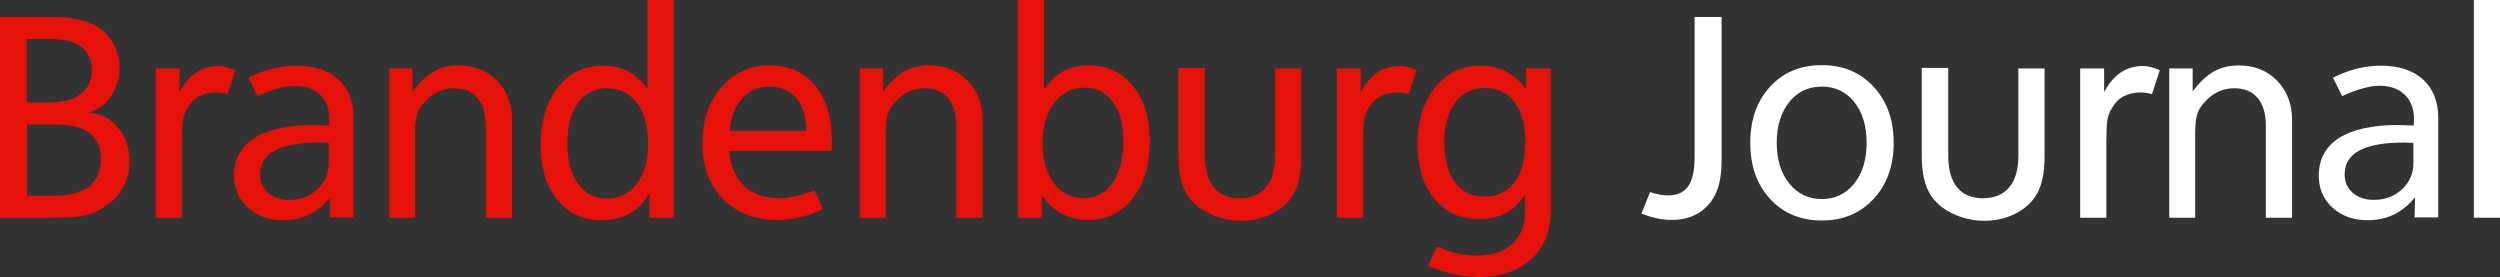
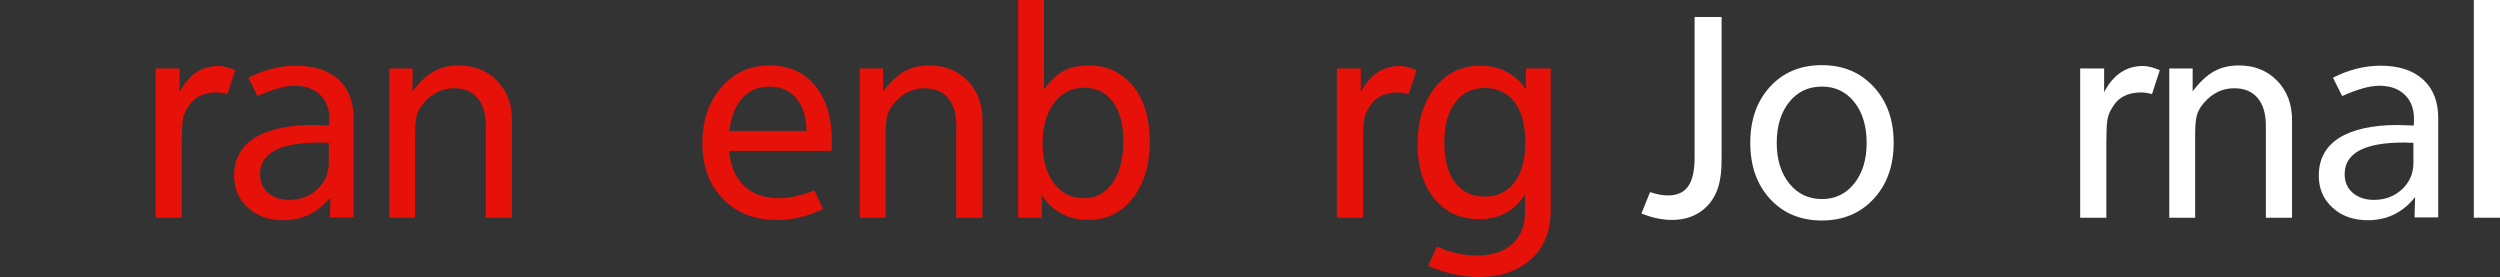
<svg xmlns="http://www.w3.org/2000/svg" id="Ebene_2" data-name="Ebene 2" viewBox="0 0 2785.69 308.67">
  <rect x="0" y="0" width="2785.69" height="308.67" fill="#333333" stroke="none" />
  <defs>
    <style>      .cls-1 {        fill: #e61209;      }      .cls-1, .cls-2 {        stroke-width: 0px;      }      .cls-2 {        fill: #fff;      }    </style>
  </defs>
  <g id="Ebene_1-2" data-name="Ebene 1">
    <g>
-       <path class="cls-1" d="M58.94,242.59H0V18.92h55.84c20.27,0,35.88,2.59,46.84,7.76,9.31,4.14,16.7,10.6,22.18,19.39,5.48,8.79,8.22,18.77,8.22,29.94s-3.1,21.92-9.31,31.02c-6.21,9.1-14.38,15.2-24.51,18.3,13.23,1.24,24.04,6.93,32.42,17.06,8.38,10.14,12.56,22.44,12.56,36.92,0,21.92-9,38.78-26.99,50.57-6.83,4.96-14.43,8.33-22.8,10.08-8.38,1.76-20.22,2.64-35.52,2.64ZM54.29,43.43h-24.51v70.73h22.03c13.85,0,24.2-1.65,31.02-4.96,13.03-6.62,19.54-17.06,19.54-31.33,0-9.51-2.95-17.22-8.84-23.11-5.89-5.89-14.32-9.46-25.28-10.7-4.96-.41-9.62-.62-13.96-.62ZM60.49,138.67h-30.4v79.42h29.78c34.95,0,52.43-13.54,52.43-40.64s-17.27-38.78-51.81-38.78Z" />
      <path class="cls-1" d="M202.57,242.59h-29.16V76.31h26.68v26.37c10.13-19.44,24.61-29.16,43.43-29.16,4.96,0,11.17,1.55,18.61,4.65l-8.69,26.68c-4.76-1.24-8.79-1.86-12.1-1.86-15.1,0-25.85,5.69-32.26,17.06-2.9,4.34-4.71,9.05-5.43,14.11-.73,5.07-1.08,13.18-1.08,24.35v84.07Z" />
      <path class="cls-1" d="M366.67,139.91c.2-2.27.31-4.76.31-7.45,0-11.37-3.47-20.37-10.39-26.99-6.93-6.62-16.39-9.93-28.38-9.93-10.34,0-24.1,3.83-41.26,11.48l-10.24-20.47c17.58-8.89,35.26-13.34,53.05-13.34,20.27,0,36.03,5.12,47.31,15.36,11.27,10.24,16.91,24.56,16.91,42.96v110.75h-26.37l.62-22.65c-13.65,17.17-31.23,25.75-52.74,25.75-15.93,0-29.01-4.65-39.24-13.96-10.24-9.31-15.36-21.2-15.36-35.67,0-18.2,7.45-32.16,22.34-41.88,15.51-9.72,37.43-14.58,65.77-14.58,1.86,0,7.76.21,17.68.62ZM366.36,181.48v-22.34c-3.52-.2-7.13-.31-10.86-.31-43.85,0-65.77,11.79-65.77,35.36,0,8.69,3.05,15.62,9.15,20.78,6.1,5.17,13.91,7.76,23.42,7.76,12.41,0,22.85-3.93,31.33-11.79,8.48-7.86,12.72-17.68,12.72-29.47Z" />
      <path class="cls-1" d="M462.53,242.59h-28.85V76.31h26.06v25.44c7.86-10.34,15.77-17.73,23.73-22.18,7.96-4.44,17.22-6.67,27.76-6.67,17.37,0,31.59,5.69,42.65,17.06,11.06,11.38,16.6,25.96,16.6,43.74v108.89h-29.16v-102.37c0-13.44-3.05-23.78-9.15-31.02-6.1-7.24-14.84-10.86-26.21-10.86-13.03,0-24.2,5.38-33.5,16.13-3.93,4.34-6.57,8.89-7.91,13.65-1.35,4.76-2.02,11.79-2.02,21.09v93.38Z" />
-       <path class="cls-1" d="M721.55,99.27V0h29.16v242.59h-26.99v-27.61c-11.79,20.27-29.47,30.4-53.05,30.4-20.68,0-37.23-7.6-49.63-22.8-12.41-15.2-18.61-35.62-18.61-61.27s6.36-47.77,19.08-63.9,29.63-24.2,50.72-24.2,37.12,8.69,49.32,26.06ZM676.26,98.34c-13.65,0-24.41,5.48-32.26,16.44-7.86,10.96-11.79,25.96-11.79,44.98s3.93,34.02,11.79,44.98c7.86,10.96,18.71,16.44,32.57,16.44s24.92-5.58,33.19-16.75c8.27-11.17,12.41-26.06,12.41-44.67s-4.09-33.76-12.25-44.83c-8.17-11.06-19.39-16.6-33.66-16.6Z" />
      <path class="cls-1" d="M926.6,168.14h-114.16c1.44,16.75,6.98,29.73,16.6,38.93,9.62,9.21,22.8,13.8,39.55,13.8,10.75,0,23.78-2.89,39.09-8.69l9.31,20.78c-1.45.62-2.85,1.24-4.19,1.86-1.35.62-2.59,1.14-3.72,1.55-1.14.42-1.91.73-2.33.93-12.83,5.17-26.58,7.76-41.26,7.76-24.82,0-44.83-7.86-60.03-23.58-15.2-15.71-22.8-36.3-22.8-61.73s7.03-46.01,21.09-62.35c14.06-16.33,31.95-24.51,53.67-24.51s38.47,7.55,50.88,22.65c12.41,15.1,18.61,35.68,18.61,61.73,0,.62-.05,2.17-.16,4.65-.11,2.48-.16,4.55-.16,6.2ZM857.42,96.48c-12.41,0-22.54,4.34-30.4,13.03-7.86,8.69-12.62,20.78-14.27,36.3h85.93c-.42-15.71-4.24-27.87-11.48-36.45-7.24-8.58-17.17-12.87-29.78-12.87Z" />
      <path class="cls-1" d="M986.78,242.59h-28.85V76.31h26.06v25.44c7.86-10.34,15.77-17.73,23.73-22.18,7.96-4.44,17.22-6.67,27.76-6.67,17.37,0,31.59,5.69,42.65,17.06,11.06,11.38,16.6,25.96,16.6,43.74v108.89h-29.16v-102.37c0-13.44-3.05-23.78-9.15-31.02-6.1-7.24-14.84-10.86-26.21-10.86-13.03,0-24.2,5.38-33.5,16.13-3.93,4.34-6.57,8.89-7.91,13.65-1.35,4.76-2.02,11.79-2.02,21.09v93.38Z" />
      <path class="cls-1" d="M1160.81,242.59h-26.37V0h28.85v99.58c7.24-9.72,14.63-16.6,22.18-20.63,7.55-4.03,16.7-6.05,27.45-6.05,20.68,0,37.23,7.71,49.63,23.11,12.41,15.41,18.61,35.94,18.61,61.58s-6.31,47.15-18.92,63.28c-12.62,16.13-29.16,24.2-49.63,24.2-17.58,0-32.37-6-44.36-17.99-1.86-1.86-4.34-5.07-7.45-9.62v25.13ZM1208.27,97.72c-14.07,0-25.34,5.69-33.81,17.06-8.48,11.38-12.72,26.37-12.72,44.98s4.19,33.19,12.56,44.36c8.38,11.17,19.39,16.75,33.04,16.75s24.45-5.69,32.42-17.06c7.96-11.37,11.94-26.78,11.94-46.22s-3.88-33.5-11.63-44.05c-7.75-10.55-18.36-15.82-31.8-15.82Z" />
-       <path class="cls-1" d="M1420.77,76.31h29.16v98.65c0,18.2-3.1,32.37-9.31,42.5-5.38,8.69-13.24,15.62-23.58,20.78-10.34,5.17-21.71,7.76-34.12,7.76s-24.46-2.69-35.52-8.07c-11.07-5.38-19.29-12.41-24.66-21.09-6.41-10.13-9.62-24.4-9.62-42.81v-98.34h29.47v97.72c0,15.51,3.31,27.3,9.93,35.36,6.62,8.07,16.23,12.1,28.85,12.1s22.34-4.03,29.16-12.1c6.83-8.07,10.24-19.65,10.24-34.74v-97.72Z" />
      <path class="cls-1" d="M1518.79,242.59h-29.16V76.31h26.68v26.37c10.13-19.44,24.61-29.16,43.43-29.16,4.96,0,11.17,1.55,18.61,4.65l-8.69,26.68c-4.76-1.24-8.79-1.86-12.1-1.86-15.1,0-25.85,5.69-32.26,17.06-2.9,4.34-4.71,9.05-5.43,14.11-.73,5.07-1.08,13.18-1.08,24.35v84.07Z" />
      <path class="cls-1" d="M1700.27,99.58v-23.27h27.61v159.14c0,22.34-7.29,40.12-21.87,53.36-14.58,13.23-34.08,19.85-58.48,19.85-13.86,0-28.23-2.48-43.12-7.45-5.79-1.86-10.14-3.62-13.03-5.27l9.93-21.41c5.38,2.48,9.31,4.13,11.79,4.96,11.17,3.51,22.03,5.27,32.57,5.27,16.75,0,29.88-4.29,39.4-12.87,9.51-8.58,14.27-20.53,14.27-35.83v-19.54c-11.58,18.41-28.44,27.61-50.57,27.61s-37.9-7.55-50.41-22.65c-12.51-15.09-18.77-35.36-18.77-60.8s6.46-46.89,19.39-63.13c12.92-16.23,29.73-24.35,50.41-24.35,16.96,0,31.33,5.58,43.12,16.75,2.48,2.48,5.07,5.69,7.75,9.62ZM1654.35,98.03c-14.07,0-25.08,5.43-33.04,16.29-7.96,10.86-11.94,25.7-11.94,44.52s3.93,33.81,11.79,44.36c7.86,10.55,18.92,15.82,33.19,15.82s25.38-5.38,33.35-16.13c7.96-10.75,11.94-25.54,11.94-44.36s-3.98-34.12-11.94-44.67c-7.96-10.55-19.08-15.82-33.35-15.82Z" />
      <path class="cls-2" d="M1829,237.94l9.62-23.89c7.45,2.48,14.06,3.72,19.85,3.72,10.34,0,17.89-3.41,22.65-10.24,4.75-6.82,7.13-17.37,7.13-31.64V18.92h30.09v155.73c0,10.14-.42,17.58-1.24,22.34-2.07,14.89-7.91,26.63-17.53,35.21-9.62,8.58-21.87,12.87-36.76,12.87-10.55,0-21.82-2.38-33.81-7.14Z" />
      <path class="cls-2" d="M1972.32,221.65c-14.69-16.02-22.03-36.86-22.03-62.51s7.34-46.48,22.03-62.51c14.68-16.02,33.92-24.04,57.7-24.04s42.81,8.02,57.7,24.04c14.89,16.03,22.34,36.87,22.34,62.51s-7.45,46.48-22.34,62.51c-14.89,16.03-34.12,24.04-57.7,24.04s-43.02-8.01-57.7-24.04ZM2030.02,96.48c-15.1,0-27.25,5.79-36.45,17.37-9.21,11.58-13.8,26.68-13.8,45.29s4.65,33.71,13.96,45.29c9.31,11.58,21.4,17.37,36.29,17.37s26.94-5.79,36.14-17.37c9.2-11.58,13.8-26.68,13.8-45.29s-4.61-33.97-13.8-45.45c-9.21-11.48-21.25-17.22-36.14-17.22Z" />
-       <path class="cls-2" d="M2249.03,76.31h29.16v98.65c0,18.2-3.1,32.37-9.31,42.5-5.38,8.69-13.24,15.62-23.58,20.78-10.34,5.17-21.71,7.76-34.12,7.76s-24.46-2.69-35.52-8.07c-11.07-5.38-19.29-12.41-24.66-21.09-6.41-10.13-9.62-24.4-9.62-42.81v-98.34h29.47v97.72c0,15.51,3.31,27.3,9.93,35.36,6.62,8.07,16.23,12.1,28.85,12.1s22.34-4.03,29.16-12.1c6.83-8.07,10.24-19.65,10.24-34.74v-97.72Z" />
      <path class="cls-2" d="M2347.05,242.59h-29.16V76.31h26.68v26.37c10.13-19.44,24.61-29.16,43.43-29.16,4.96,0,11.17,1.55,18.61,4.65l-8.69,26.68c-4.76-1.24-8.79-1.86-12.1-1.86-15.1,0-25.85,5.69-32.26,17.06-2.9,4.34-4.71,9.05-5.43,14.11-.73,5.07-1.08,13.18-1.08,24.35v84.07Z" />
      <path class="cls-2" d="M2446.01,242.59h-28.85V76.31h26.06v25.44c7.86-10.34,15.77-17.73,23.73-22.18,7.96-4.44,17.22-6.67,27.76-6.67,17.37,0,31.59,5.69,42.65,17.06,11.06,11.38,16.6,25.96,16.6,43.74v108.89h-29.16v-102.37c0-13.44-3.05-23.78-9.15-31.02-6.1-7.24-14.84-10.86-26.21-10.86-13.03,0-24.2,5.38-33.5,16.13-3.93,4.34-6.57,8.89-7.91,13.65-1.35,4.76-2.02,11.79-2.02,21.09v93.38Z" />
      <path class="cls-2" d="M2689.53,139.91c.2-2.27.31-4.76.31-7.45,0-11.37-3.47-20.37-10.39-26.99-6.93-6.62-16.39-9.93-28.38-9.93-10.34,0-24.1,3.83-41.26,11.48l-10.24-20.47c17.58-8.89,35.26-13.34,53.05-13.34,20.27,0,36.03,5.12,47.31,15.36,11.27,10.24,16.91,24.56,16.91,42.96v110.75h-26.37l.62-22.65c-13.65,17.17-31.23,25.75-52.74,25.75-15.93,0-29.01-4.65-39.24-13.96-10.24-9.31-15.36-21.2-15.36-35.67,0-18.2,7.45-32.16,22.34-41.88,15.51-9.72,37.43-14.58,65.77-14.58,1.86,0,7.76.21,17.68.62ZM2689.22,181.48v-22.34c-3.52-.2-7.13-.31-10.86-.31-43.85,0-65.77,11.79-65.77,35.36,0,8.69,3.05,15.62,9.15,20.78,6.1,5.17,13.91,7.76,23.42,7.76,12.41,0,22.85-3.93,31.33-11.79,8.48-7.86,12.72-17.68,12.72-29.47Z" />
      <path class="cls-2" d="M2785.69,242.59h-29.16V0h29.16v242.59Z" />
    </g>
  </g>
</svg>